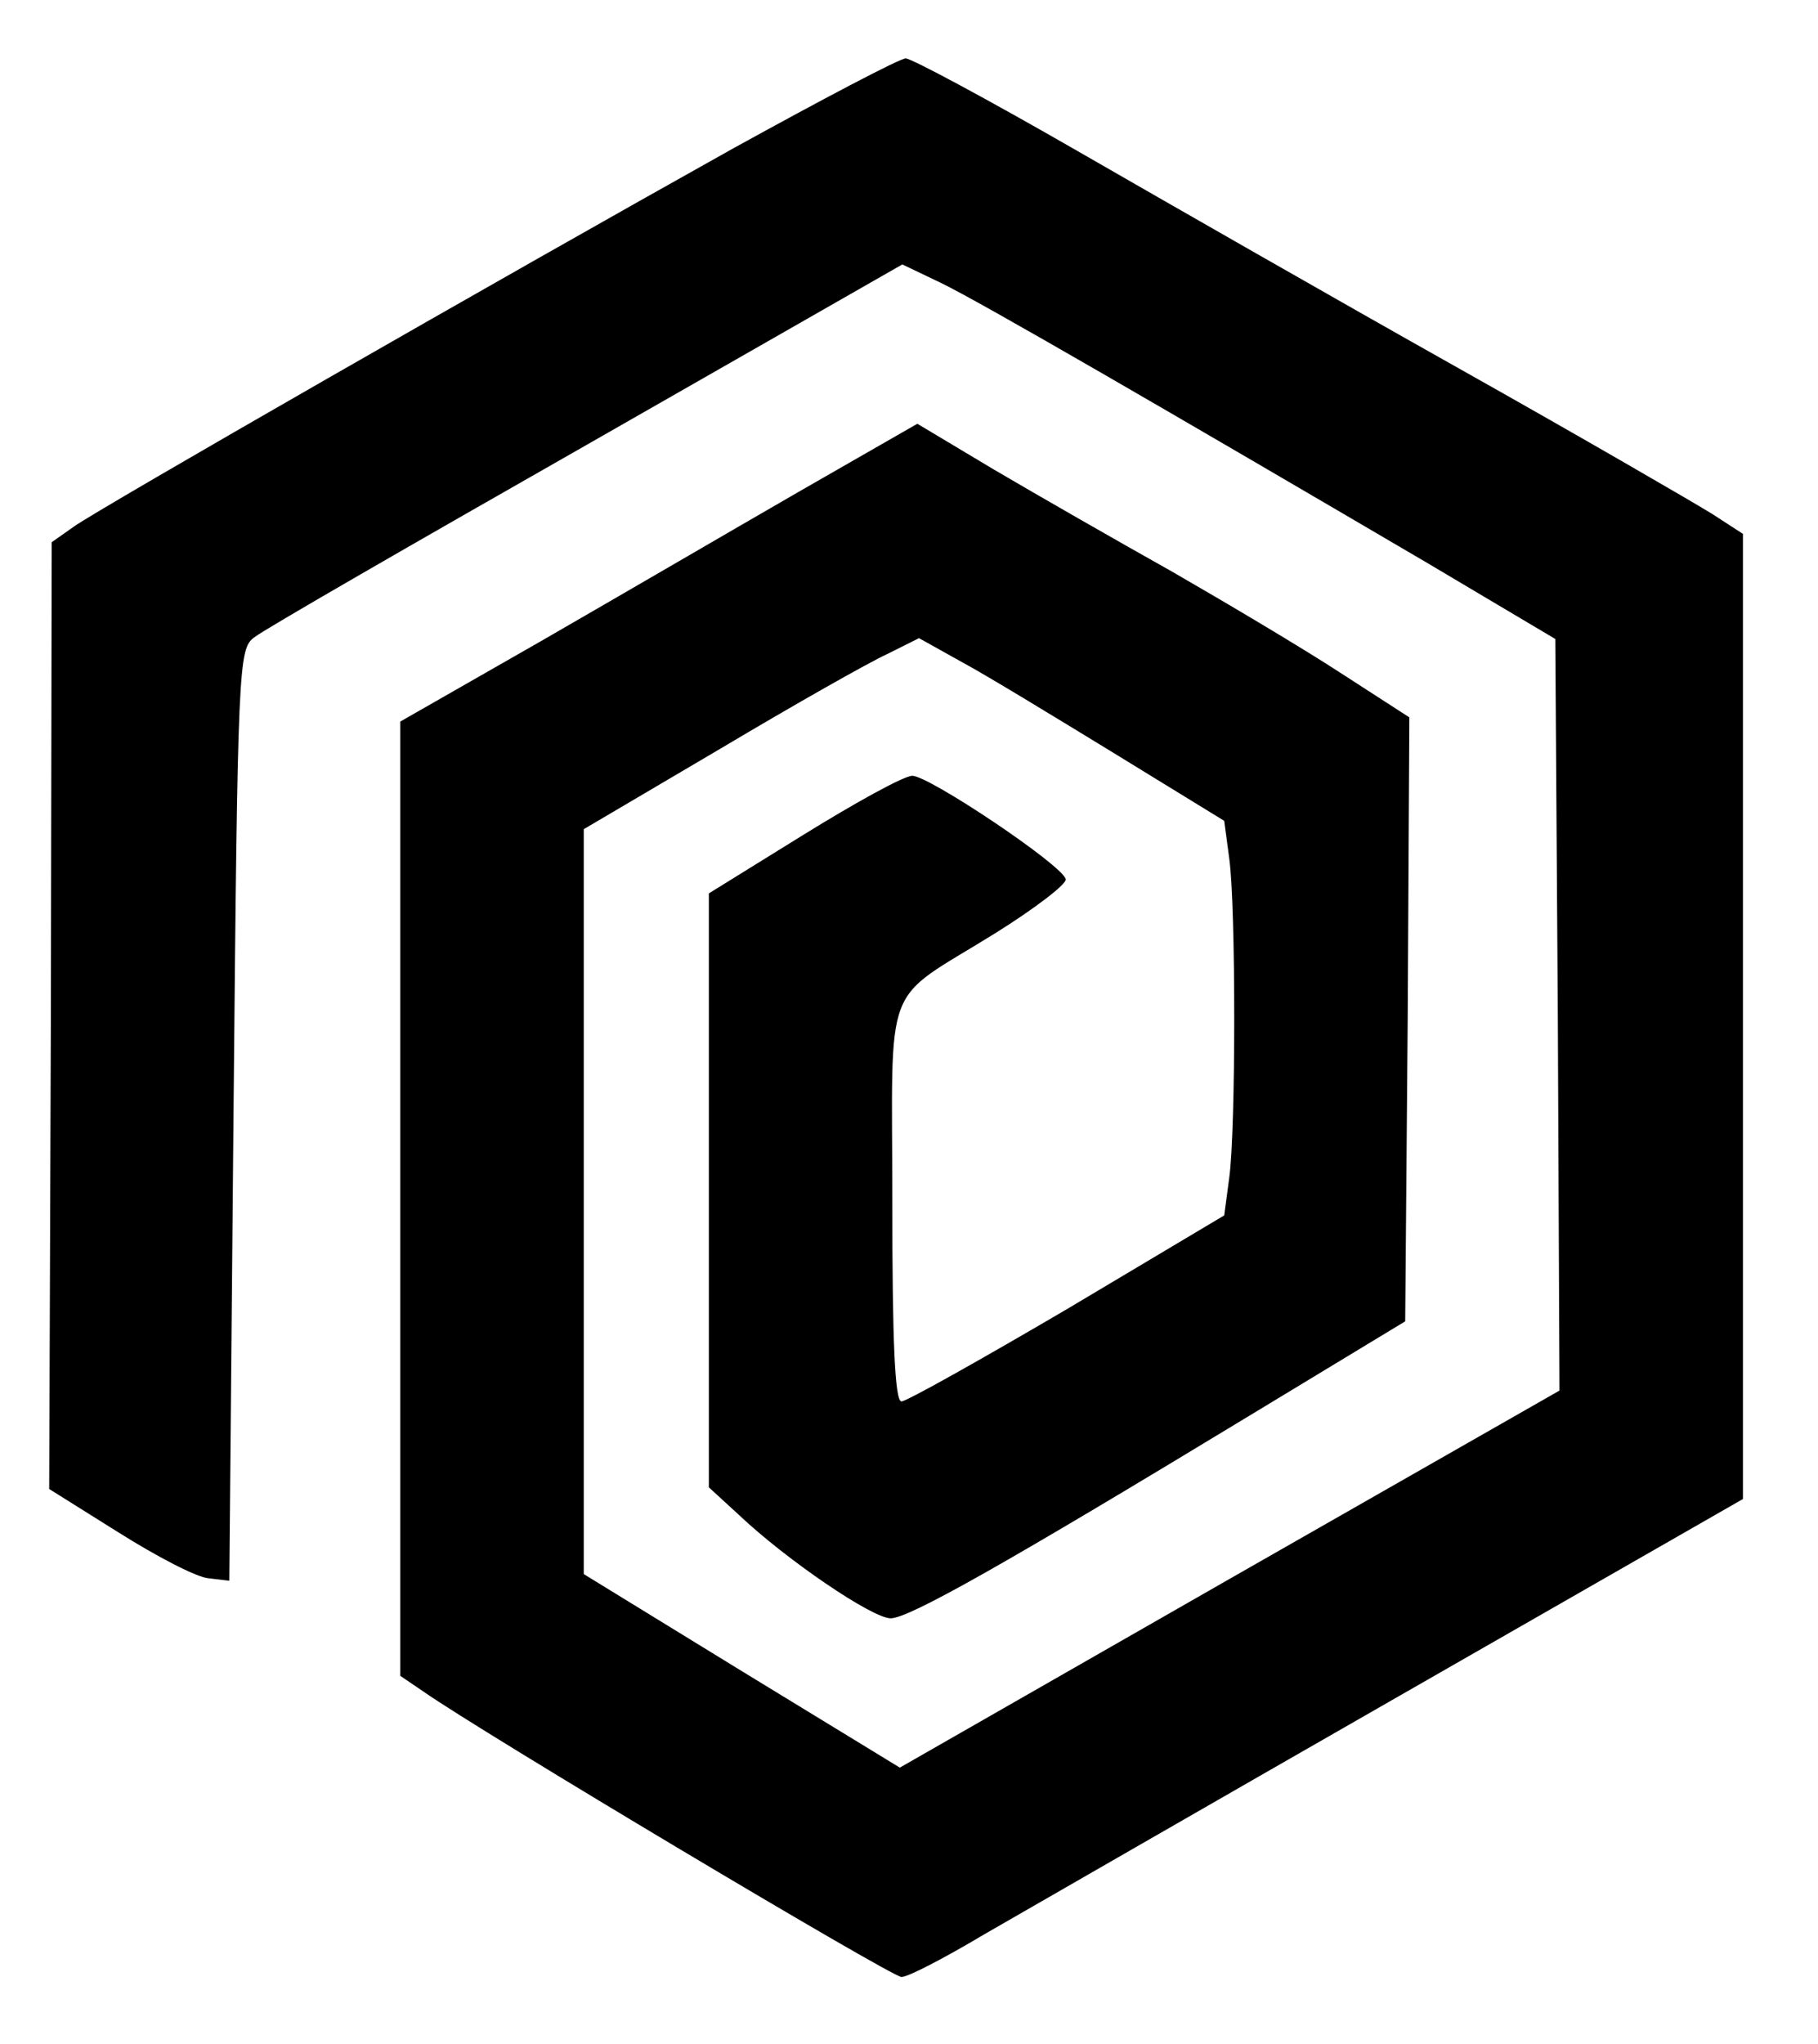
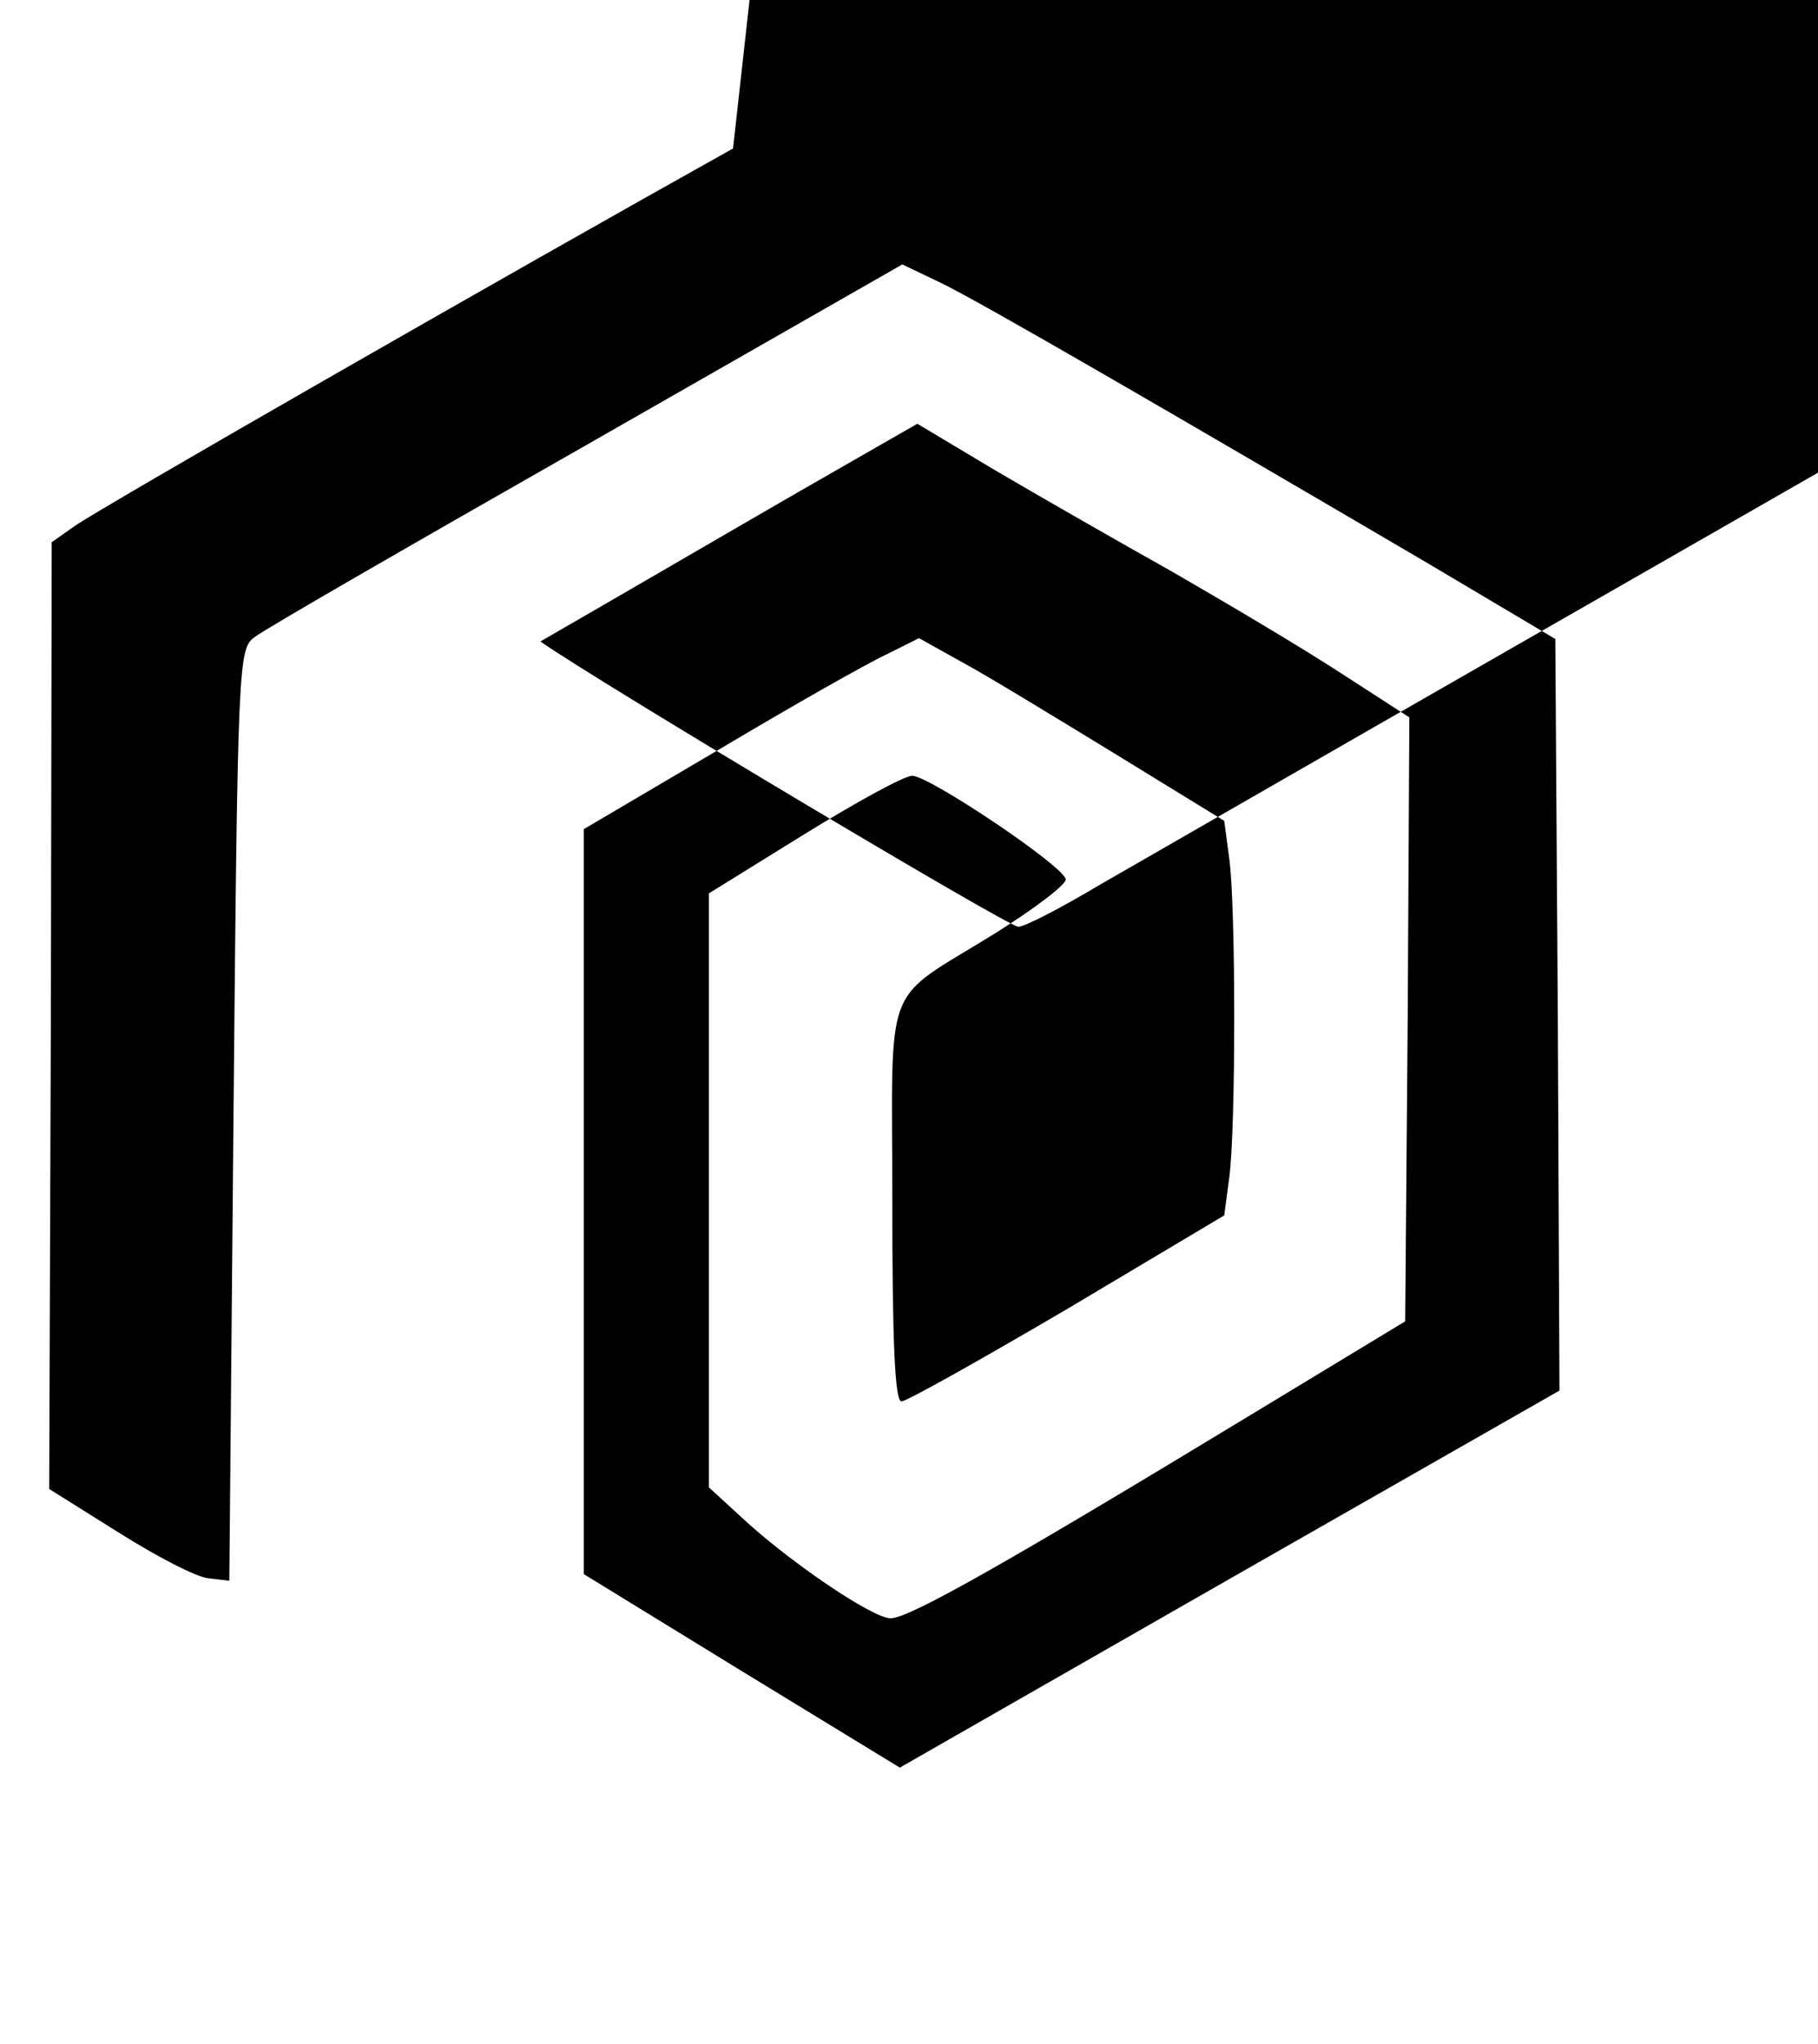
<svg xmlns="http://www.w3.org/2000/svg" version="1.0" width="218pt" height="245pt" viewBox="0 0 218 245" preserveAspectRatio="xMidYMid meet">
  <g transform="translate(0,245) scale(0.1,-0.1)" fill="#000000" stroke="none">
-     <path d="M879 2272 c-274 -153 -759 -431 -790 -453 l-27 -19 -1 -567 -2 -568 83 -52 c46 -29 94 -54 108 -55 l25 -3 5 558 c5 544 6 559 25 573 11 9 190 112 399 231 l378 216 46 -22 c46 -22 275 -155 582 -335 l155 -92 3 -450 2 -451 -396 -226 -395 -226 -190 116 -189 116 0 446 0 447 163 96 c89 53 179 104 201 114 l38 19 52 -29 c28 -15 110 -65 182 -109 l132 -81 6 -45 c8 -57 8 -325 0 -383 l-6 -45 -188 -112 c-104 -61 -193 -111 -199 -111 -8 0 -11 73 -11 238 0 274 -14 238 123 323 48 30 86 59 85 65 -4 17 -164 124 -184 124 -10 0 -68 -32 -131 -71 l-113 -70 0 -356 0 -356 36 -33 c57 -54 160 -124 182 -124 22 0 137 65 437 247 l180 109 3 362 2 362 -82 53 c-46 30 -137 84 -203 122 -66 37 -162 92 -213 122 l-92 55 -143 -82 c-78 -45 -217 -126 -309 -179 l-168 -96 0 -572 0 -572 28 -19 c70 -49 561 -342 573 -342 8 0 52 23 99 51 47 27 271 156 498 286 l412 236 0 578 0 579 -37 24 c-21 13 -157 92 -303 174 -146 82 -352 200 -458 261 -106 61 -199 111 -206 111 -7 0 -100 -49 -207 -108z" />
+     <path d="M879 2272 c-274 -153 -759 -431 -790 -453 l-27 -19 -1 -567 -2 -568 83 -52 c46 -29 94 -54 108 -55 l25 -3 5 558 c5 544 6 559 25 573 11 9 190 112 399 231 l378 216 46 -22 c46 -22 275 -155 582 -335 l155 -92 3 -450 2 -451 -396 -226 -395 -226 -190 116 -189 116 0 446 0 447 163 96 c89 53 179 104 201 114 l38 19 52 -29 c28 -15 110 -65 182 -109 l132 -81 6 -45 c8 -57 8 -325 0 -383 l-6 -45 -188 -112 c-104 -61 -193 -111 -199 -111 -8 0 -11 73 -11 238 0 274 -14 238 123 323 48 30 86 59 85 65 -4 17 -164 124 -184 124 -10 0 -68 -32 -131 -71 l-113 -70 0 -356 0 -356 36 -33 c57 -54 160 -124 182 -124 22 0 137 65 437 247 l180 109 3 362 2 362 -82 53 c-46 30 -137 84 -203 122 -66 37 -162 92 -213 122 l-92 55 -143 -82 c-78 -45 -217 -126 -309 -179 c70 -49 561 -342 573 -342 8 0 52 23 99 51 47 27 271 156 498 286 l412 236 0 578 0 579 -37 24 c-21 13 -157 92 -303 174 -146 82 -352 200 -458 261 -106 61 -199 111 -206 111 -7 0 -100 -49 -207 -108z" />
  </g>
</svg>